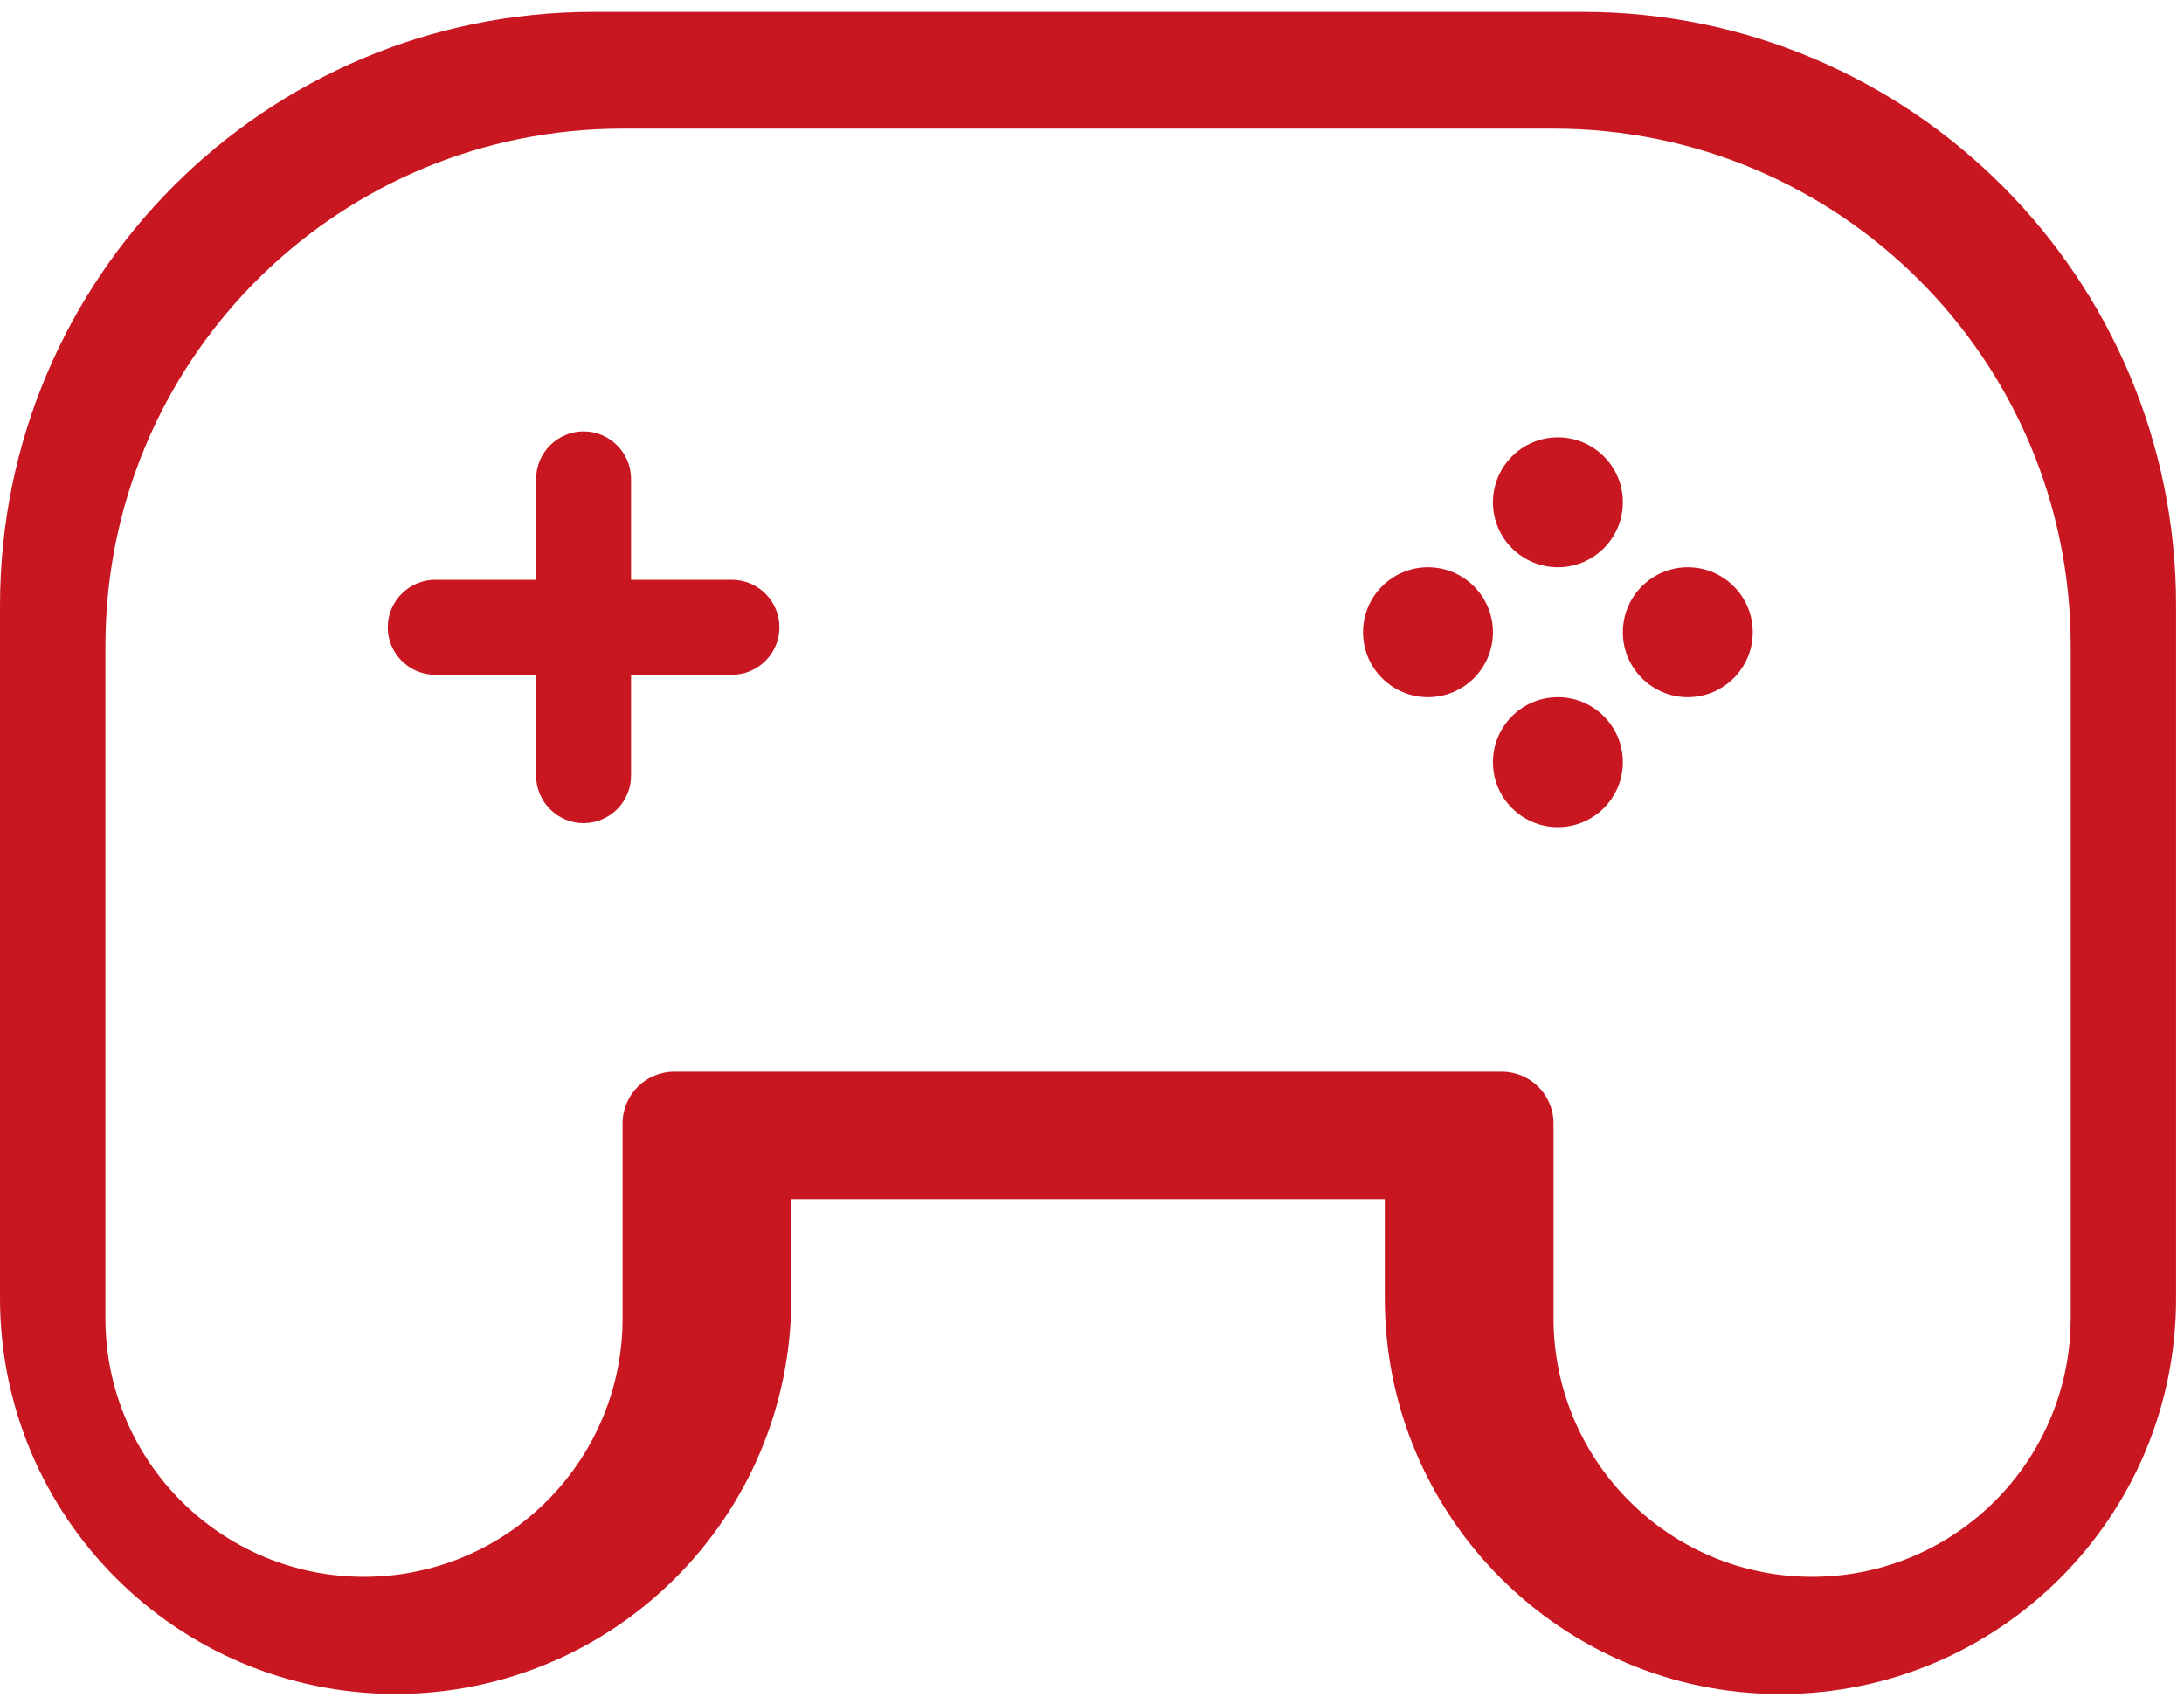
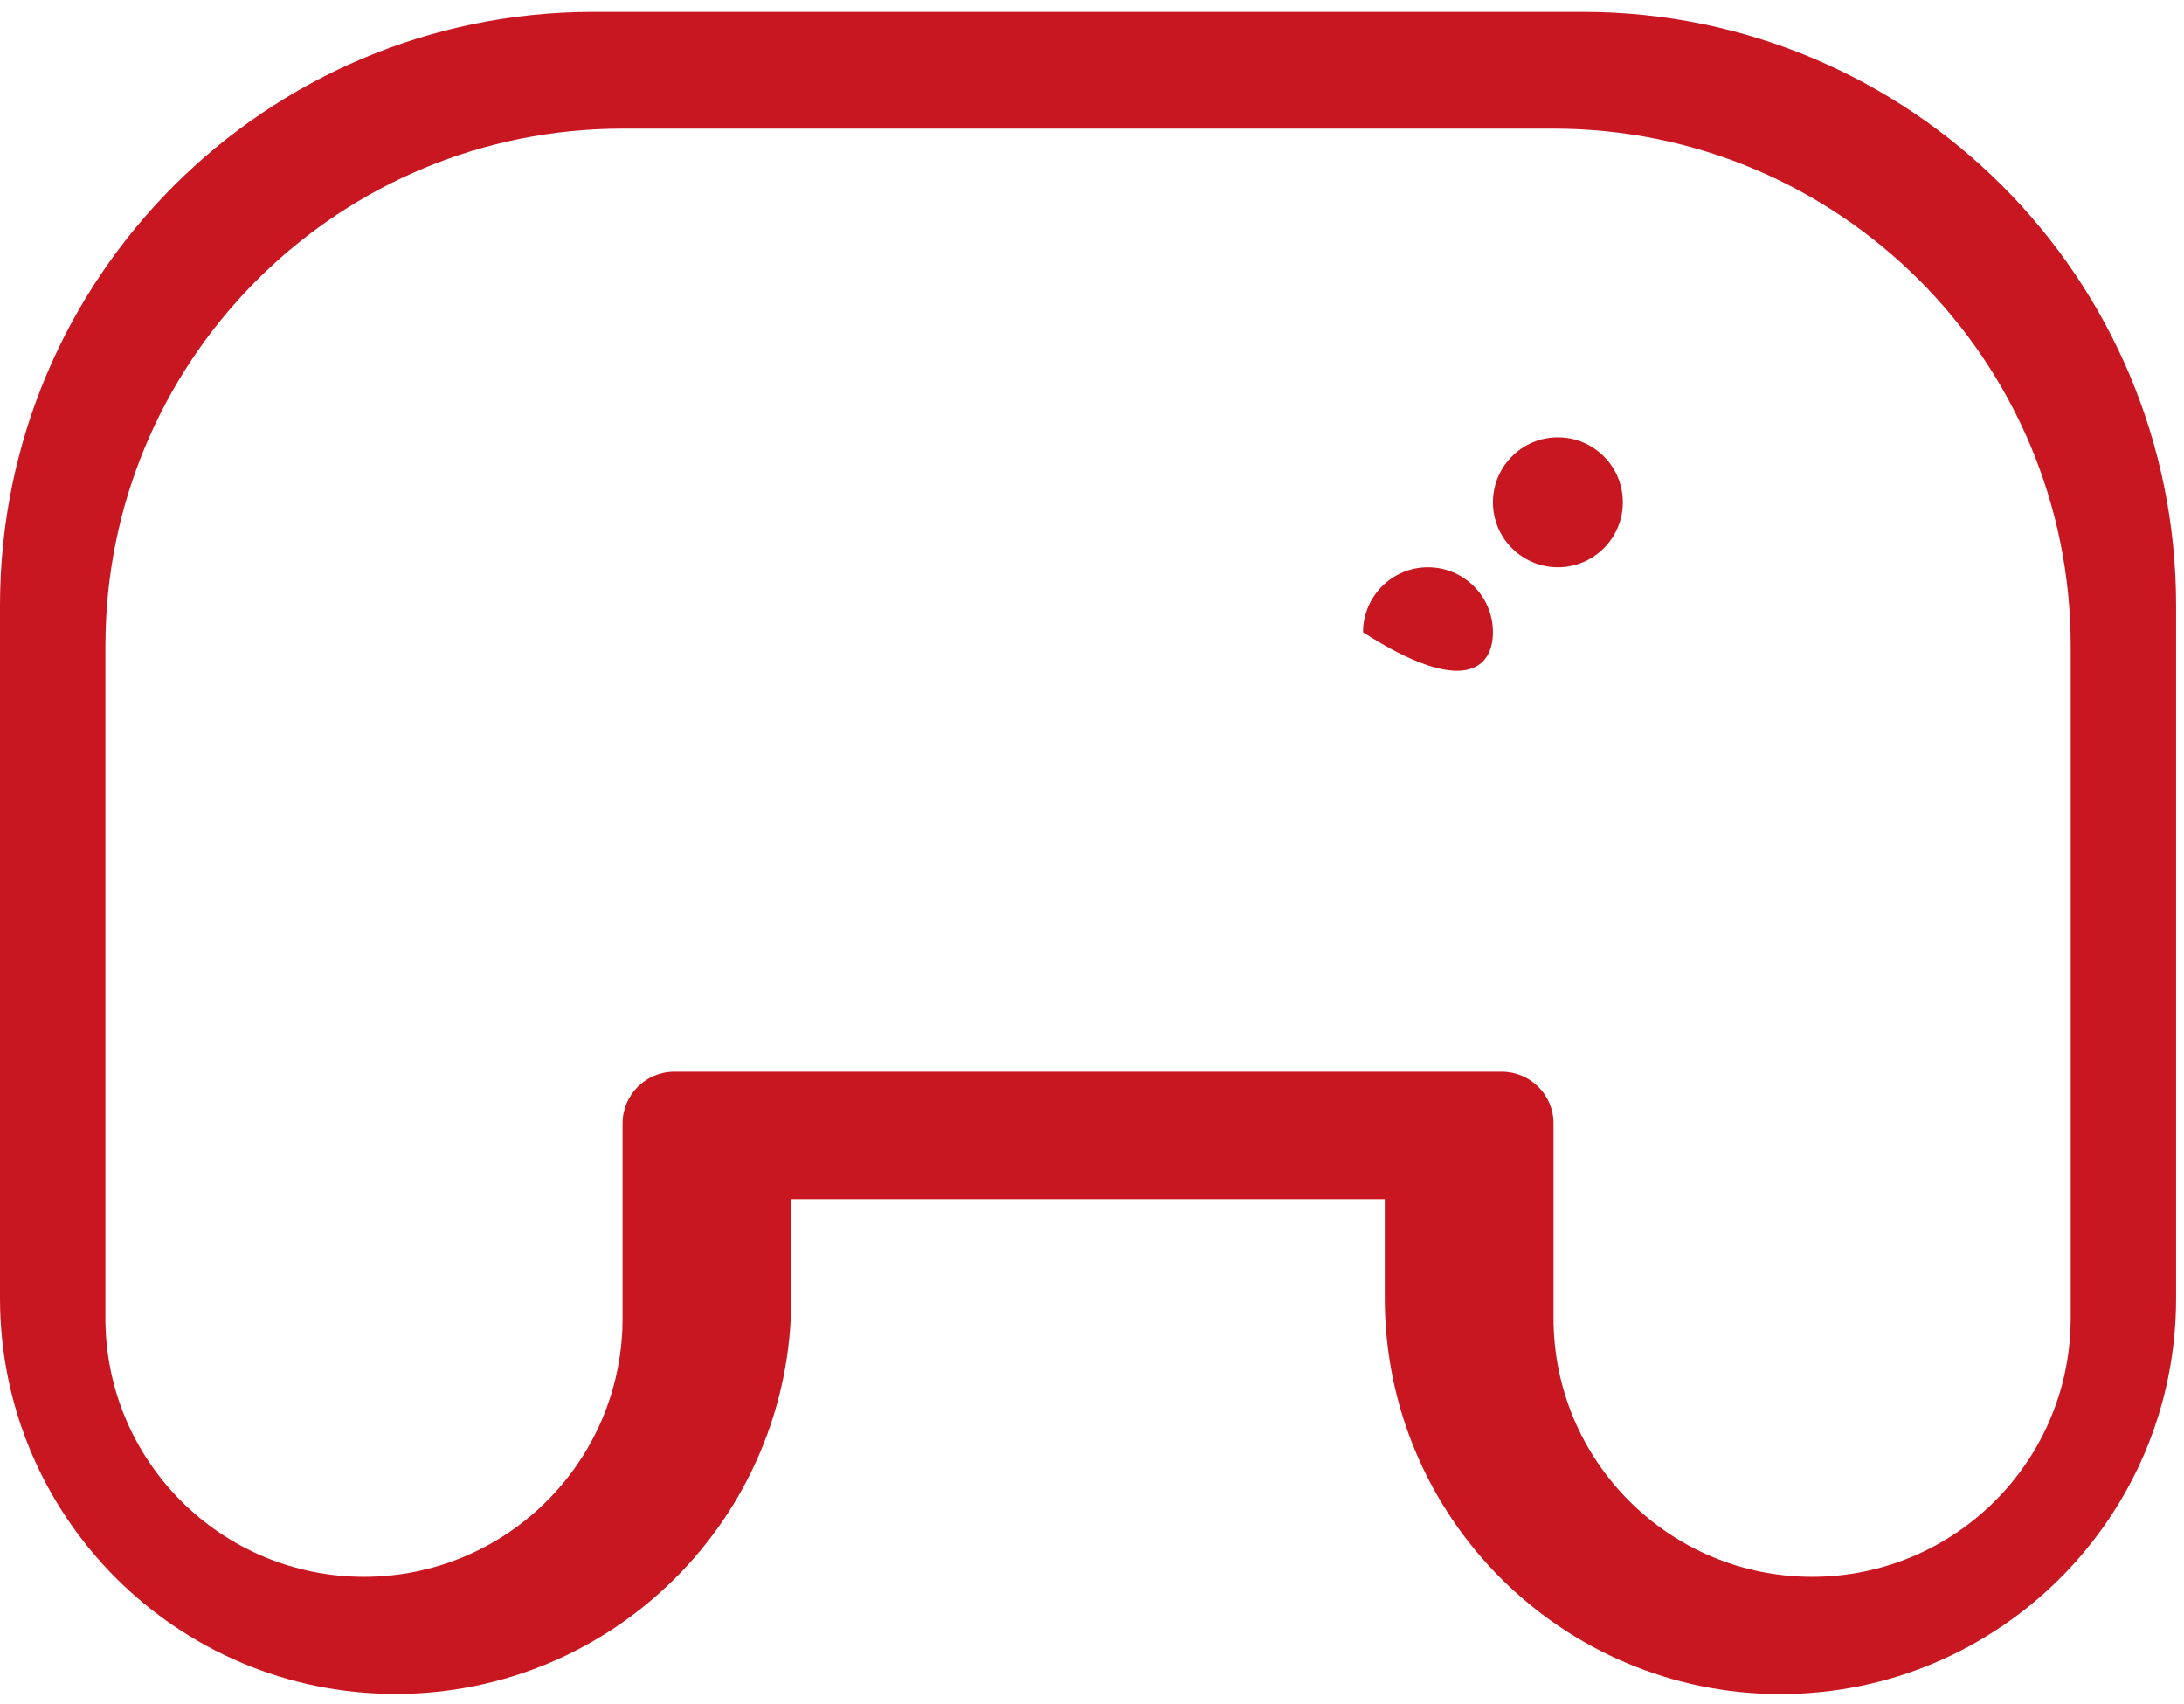
<svg xmlns="http://www.w3.org/2000/svg" width="50px" height="39px" viewBox="0 0 50 39" version="1.1">
  <title>home_ico_game</title>
  <desc>Created with Sketch.</desc>
  <g id="1-首页" stroke="none" stroke-width="1" fill="none" fill-rule="evenodd">
    <g id="1-1-1首页--10.28" transform="translate(-1181, -2227)" fill="#C91722">
      <g id="编组-9备份-3" transform="translate(1098, 2167)">
        <g id="home_ico_game" transform="translate(83, 60)">
          <path d="M35.666,12.983 C36.487,12.983 37.153,12.317 37.153,11.496 C37.153,10.675 36.487,10.009 35.666,10.009 C34.845,10.009 34.179,10.675 34.179,11.496 C34.179,12.317 34.845,12.983 35.666,12.983" id="Fill-1" />
-           <path d="M32.692,12.983 C31.871,12.983 31.205,13.649 31.205,14.47 C31.205,15.291 31.871,15.957 32.692,15.957 C33.513,15.957 34.179,15.291 34.179,14.47 C34.179,13.649 33.513,12.983 32.692,12.983" id="Fill-3" />
+           <path d="M32.692,12.983 C31.871,12.983 31.205,13.649 31.205,14.47 C33.513,15.957 34.179,15.291 34.179,14.47 C34.179,13.649 33.513,12.983 32.692,12.983" id="Fill-3" />
          <g id="编组" transform="translate(0, 0.185)">
            <path d="M47.406,29.991 L47.4,30.248 C47.258,33.409 44.657,35.899 41.493,35.904 C38.224,35.908 35.57,33.261 35.566,29.991 L35.566,25.527 C35.566,24.873 35.036,24.343 34.381,24.343 L15.437,24.343 C14.783,24.343 14.253,24.873 14.253,25.527 L14.253,29.991 L14.248,30.248 C14.106,33.409 11.505,35.899 8.341,35.904 C5.071,35.908 2.417,33.261 2.413,29.991 L2.413,14.599 L2.418,14.267 C2.593,7.882 7.824,2.759 14.253,2.759 L35.566,2.759 C42.105,2.759 47.406,8.059 47.406,14.599 L47.406,29.991 Z M36.232,0.087 L13.587,0.087 C6.084,0.087 -2.7173913e-05,6.17 -2.7173913e-05,13.674 L-2.7173913e-05,29.525 L-2.7173913e-05,29.527 C0.001,34.53 4.057,38.585 9.059,38.584 C14.062,38.583 18.117,34.527 18.116,29.525 L18.115,27.261 L31.703,27.261 L31.703,29.525 L31.703,29.533 C31.705,34.536 35.762,38.589 40.765,38.587 C45.768,38.585 49.821,34.527 49.819,29.525 L49.819,13.674 C49.819,6.17 43.735,0.087 36.232,0.087 L36.232,0.087 Z" id="Fill-5" />
          </g>
-           <path d="M38.64,12.983 C37.819,12.983 37.153,13.649 37.153,14.47 C37.153,15.291 37.819,15.957 38.64,15.957 C39.461,15.957 40.127,15.291 40.127,14.47 C40.127,13.649 39.461,12.983 38.64,12.983" id="Fill-7" />
-           <path d="M35.666,15.957 C34.845,15.957 34.179,16.623 34.179,17.444 C34.179,18.265 34.845,18.931 35.666,18.931 C36.487,18.931 37.153,18.265 37.153,17.444 C37.153,16.623 36.487,15.957 35.666,15.957" id="Fill-9" />
-           <path d="M16.757,13.27 L14.447,13.27 L14.447,10.96 C14.447,10.362 13.958,9.873 13.361,9.873 C12.763,9.873 12.274,10.362 12.274,10.96 L12.274,13.27 L9.964,13.27 C9.366,13.27 8.877,13.759 8.877,14.357 C8.877,14.955 9.366,15.444 9.964,15.444 L12.274,15.444 L12.274,17.754 C12.274,18.351 12.763,18.84 13.361,18.84 C13.958,18.84 14.447,18.351 14.447,17.754 L14.447,15.444 L16.757,15.444 C17.355,15.444 17.844,14.955 17.844,14.357 C17.844,13.759 17.355,13.27 16.757,13.27" id="Fill-11" />
        </g>
      </g>
    </g>
  </g>
</svg>